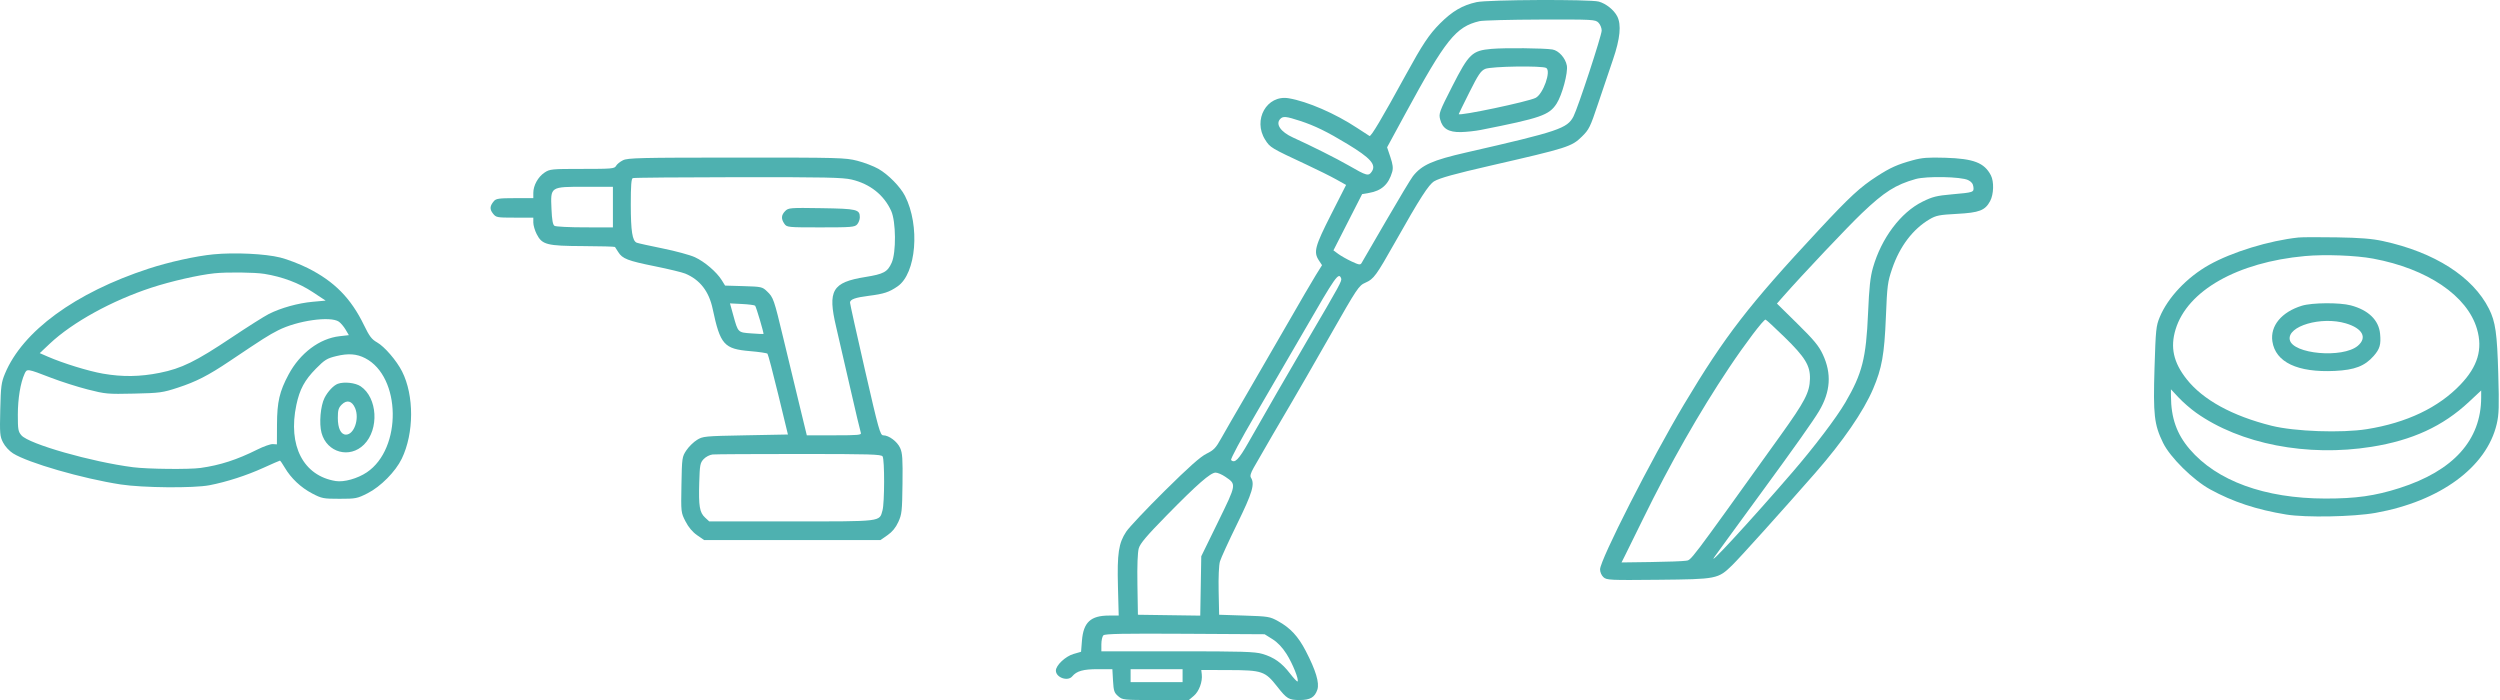
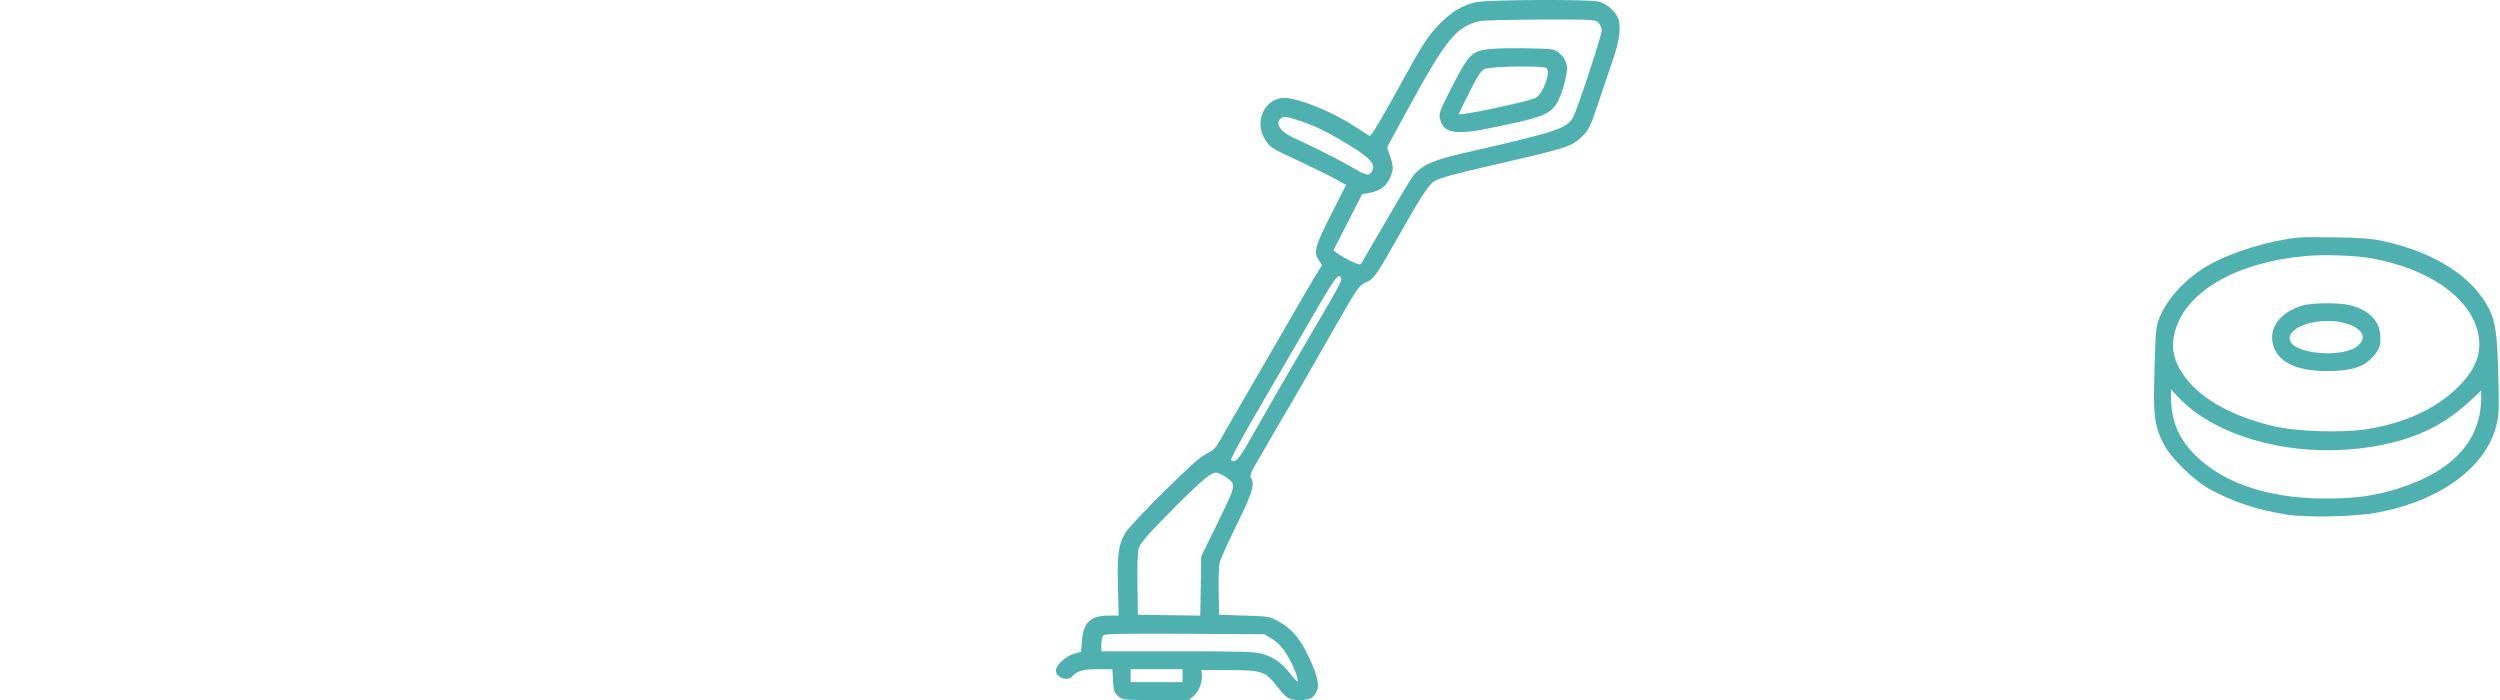
<svg xmlns="http://www.w3.org/2000/svg" width="1539" height="431" viewBox="0 0 1539 431" fill="none">
-   <path fill-rule="evenodd" clip-rule="evenodd" d="M131.382 156.575C120.62 157.619 103.981 161.293 91.466 165.389C46.3 180.17 13.924 203.846 3.044 230.05C0.817 235.413 0.507 237.786 0.158 252.153C-0.203 267.015 -0.071 268.566 1.887 272.403C3.108 274.797 5.703 277.629 8.007 279.084C17.293 284.946 50.756 294.61 74.305 298.231C87.869 300.317 119.228 300.59 128.966 298.707C139.524 296.666 151.806 292.699 162.178 287.978C167.519 285.547 172.089 283.558 172.333 283.558C172.576 283.558 173.911 285.495 175.299 287.863C179.13 294.4 185.223 300.142 192.186 303.779C198.126 306.881 199.037 307.058 209.018 307.058C219.053 307.058 219.901 306.89 226.316 303.634C234.341 299.561 243.48 290.32 247.319 282.396C254.926 266.694 255.005 243.435 247.5 228.625C244.127 221.969 236.679 213.327 232.095 210.751C228.834 208.918 227.391 207.016 224.096 200.208C216.078 183.643 205.832 173.236 189.466 165.032C184.516 162.551 176.923 159.633 172.592 158.549C163.246 156.208 144.451 155.308 131.382 156.575ZM162.752 168.593C173.873 170.398 184.086 174.24 192.466 179.773L200.466 185.055L192.483 185.78C183.479 186.597 172.946 189.527 165.491 193.286C162.727 194.68 152.366 201.236 142.466 207.854C120.476 222.554 111.777 226.823 98.309 229.522C86.17 231.955 75.379 232.106 63.347 230.012C54.464 228.466 38.878 223.661 29.466 219.567L24.466 217.393L30.61 211.6C44.533 198.473 68.86 185.06 93.198 177.092C105.274 173.138 122.212 169.274 131.966 168.247C139.651 167.437 156.82 167.631 162.752 168.593ZM208.632 198.037C209.793 198.85 211.647 201.047 212.752 202.919L214.76 206.323L209.058 206.968C196.703 208.366 184.722 217.364 177.649 230.558C172.06 240.983 170.576 247.381 170.518 261.303L170.466 273.548L167.966 273.384C166.591 273.294 162.316 274.796 158.466 276.722C145.878 283.019 135.51 286.38 123.466 288.068C116.434 289.054 90.931 288.782 81.915 287.626C56.376 284.351 17.885 273.367 13.216 268.022C11.196 265.709 10.968 264.406 10.981 255.252C10.995 245.342 12.585 235.683 15.116 230.128C16.608 226.854 16.62 226.856 31.466 232.573C37.516 234.903 47.641 238.132 53.966 239.75C64.924 242.552 66.268 242.672 82.466 242.306C98.422 241.945 100.08 241.72 109.466 238.65C120.804 234.941 128.189 231.159 141.327 222.336C162.148 208.353 165.242 206.387 171.215 203.345C183.008 197.34 203.489 194.434 208.632 198.037ZM224.808 220.497C246.941 231.907 247.579 276.154 225.821 290.767C220.11 294.602 211.767 296.942 206.693 296.13C186.731 292.938 177.123 274.361 182.444 249.246C184.476 239.657 187.534 233.997 194.505 226.923C199.862 221.487 201.286 220.61 207.008 219.218C214.393 217.423 219.565 217.794 224.808 220.497ZM207.966 236.264C205.344 237.223 201.835 240.933 199.803 244.897C197.295 249.788 196.357 260.664 197.94 266.498C201.233 278.632 215.27 282.489 224.079 273.68C233.517 264.242 232.399 244.81 222.014 237.811C218.764 235.621 211.818 234.856 207.966 236.264ZM218.627 251.288C221.358 257.825 217.982 267.558 212.984 267.558C209.854 267.558 207.966 263.694 207.966 257.29C207.966 252.484 208.383 251.05 210.356 249.077C213.532 245.901 216.734 246.757 218.627 251.288Z" fill="#4EB1B0" />
  <path fill-rule="evenodd" clip-rule="evenodd" d="M1414.92 146.207C1396.95 148.112 1374.04 155.136 1359.92 163.063C1346.26 170.735 1334.53 183.152 1329.51 195.263C1327.28 200.654 1327.05 202.89 1326.32 226.569C1325.44 255.421 1326.11 261.347 1331.56 272.569C1335.89 281.502 1350.04 295.485 1360.62 301.29C1374.55 308.931 1389.18 313.763 1407.42 316.748C1419.44 318.715 1448.78 318.167 1462.42 315.72C1502.12 308.599 1530.76 287.597 1536.98 261.038C1538.36 255.126 1538.51 250.43 1537.93 230.069C1537.23 205.198 1536.21 198.068 1532.23 190.129C1522.31 170.351 1498.72 155.273 1466.92 148.391C1460.19 146.935 1452.99 146.359 1438.42 146.113C1427.69 145.931 1417.12 145.974 1414.92 146.207ZM1460.92 159.206C1494.33 165.446 1518.85 182.061 1524.83 202.501C1528.47 214.955 1525.33 225.574 1514.68 236.731C1501.14 250.929 1481.56 260.263 1457.09 264.181C1441.55 266.67 1412.61 265.647 1398.45 262.109C1374.17 256.042 1356.15 246.162 1346.07 233.387C1337.98 223.122 1335.92 213.86 1339.28 202.789C1346.54 178.888 1377.32 161.436 1418.92 157.632C1431.25 156.504 1450.27 157.217 1460.92 159.206ZM1417.04 188.206C1404.52 192.052 1397.45 200.605 1398.88 210.172C1400.81 223.01 1414.38 229.423 1437.31 228.336C1449.54 227.756 1455.76 225.36 1461.25 219.115C1465.02 214.81 1465.82 212.064 1465.18 205.475C1464.38 197.057 1458.01 190.876 1447.17 187.992C1440.27 186.154 1423.33 186.274 1417.04 188.206ZM1444.1 199.067C1454.42 202.13 1457.45 207.84 1451.45 212.891C1442.14 220.722 1411.28 217.965 1409.58 209.152C1407.96 200.729 1429 194.582 1444.1 199.067ZM1351.92 254.077C1379.09 273.363 1420.34 281.374 1459.92 275.055C1485.08 271.039 1503.84 262.397 1519.84 247.446L1527.42 240.371L1527.41 244.72C1527.38 270.917 1510.3 289.853 1477.16 300.449C1462.03 305.283 1450.28 306.943 1431.42 306.909C1394.19 306.84 1364.67 296.08 1347.93 276.477C1339.98 267.157 1336.5 257.297 1336.44 243.862L1336.42 239.655L1341.17 244.737C1343.78 247.532 1348.62 251.735 1351.92 254.077Z" fill="#4EB1B0" />
-   <path fill-rule="evenodd" clip-rule="evenodd" d="M383.515 98.647C381.704 99.54 379.776 101.105 379.23 102.125C378.315 103.835 376.696 103.979 358.421 103.979C339.483 103.979 338.453 104.08 335.206 106.249C331.211 108.918 328.312 114.164 328.31 118.729L328.308 121.979H316.963C307.397 121.979 305.382 122.253 304.115 123.729C301.516 126.755 301.34 128.75 303.436 131.415C305.391 133.9 305.807 133.979 316.881 133.979H328.308V137.019C328.308 138.691 329.235 141.875 330.367 144.094C333.715 150.658 336.554 151.391 359.029 151.497C369.601 151.547 378.4 151.789 378.582 152.034C378.764 152.279 379.681 153.707 380.62 155.208C383.163 159.275 386.458 160.547 403.181 163.921C411.553 165.61 419.957 167.641 421.855 168.434C430.888 172.208 436.429 179.335 438.713 190.115C443.39 212.187 445.701 214.801 461.738 216.157C467.234 216.622 472.057 217.334 472.456 217.74C472.855 218.147 475.851 229.504 479.113 242.979L485.044 267.479L458.926 267.979C433.611 268.464 432.691 268.552 428.991 270.852C426.891 272.157 423.966 275.048 422.491 277.276C419.882 281.215 419.799 281.796 419.499 298.403C419.19 315.425 419.198 315.496 421.999 320.973C423.839 324.571 426.304 327.504 429.144 329.473L433.48 332.479H487.729H541.978L546.311 329.479C549.271 327.43 551.39 324.851 552.997 321.344C555.16 316.623 555.368 314.732 555.579 297.844C555.771 282.4 555.539 278.886 554.118 275.751C552.338 271.823 547.219 267.989 543.747 267.983C541.854 267.979 540.938 264.714 532.457 227.729C527.381 205.591 523.246 186.932 523.268 186.264C523.333 184.28 526.513 183.141 534.939 182.085C544.112 180.934 547.352 179.869 552.547 176.294C564.066 168.369 566.483 138.964 557.123 120.617C554.242 114.969 546.841 107.431 540.764 103.954C537.876 102.302 532.02 100.056 527.751 98.964C520.384 97.08 516.593 96.98 453.398 97.002C394.016 97.022 386.452 97.2 383.515 98.647ZM524.294 110.537C535.594 113.2 544.161 120.002 548.629 129.857C551.569 136.342 551.741 155.453 548.916 161.731C546.349 167.436 544.017 168.701 532.71 170.52C512.284 173.807 509.408 178.72 514.728 201.237C516.059 206.87 519.889 223.494 523.24 238.178C526.59 252.862 529.599 265.575 529.927 266.428C530.45 267.792 528.478 267.979 513.595 267.979H496.668L491.996 248.729C489.426 238.142 485.057 220.029 482.288 208.479C476.42 184.004 476.115 183.127 472.172 179.346C469.292 176.584 468.764 176.467 457.774 176.144L446.366 175.808L444.33 172.515C441.202 167.453 433.74 161.066 427.753 158.325C424.78 156.964 415.895 154.547 408.009 152.953C400.122 151.359 392.922 149.768 392.008 149.418C389.267 148.366 388.319 142.312 388.314 125.812C388.309 114.21 388.632 110.015 389.558 109.641C390.246 109.364 419.383 109.108 454.308 109.073C507.949 109.019 518.815 109.246 524.294 110.537ZM377.308 127.479V139.979L360.058 139.964C350.571 139.955 342.155 139.535 341.357 139.031C340.31 138.368 339.791 135.482 339.493 128.66C338.886 114.789 338.597 114.979 360.308 114.979H377.308V127.479ZM483.381 129.906C480.908 132.379 480.753 134.742 482.865 137.756C484.388 139.932 484.861 139.979 505.21 139.979C524.079 139.979 526.151 139.81 527.653 138.15C528.563 137.144 529.308 135.175 529.308 133.773C529.308 128.91 527.604 128.504 505.73 128.156C486.324 127.847 485.365 127.922 483.381 129.906ZM464.844 188.182C465.508 188.846 470.37 205.27 470 205.599C469.894 205.693 466.528 205.53 462.52 205.237C454.173 204.627 454.385 204.842 451.387 194.021L449.376 186.764L456.775 187.137C460.844 187.343 464.475 187.813 464.844 188.182ZM543.329 280.979C544.61 283.005 544.558 309.54 543.264 314.2C541.305 321.253 543.568 320.979 487.232 320.979H436.6L434.02 318.588C430.664 315.478 430.019 311.592 430.452 297.087C430.778 286.148 431.008 284.927 433.181 282.614C434.505 281.205 436.938 279.95 438.681 279.777C440.401 279.607 464.437 279.47 492.094 279.473C535.701 279.478 542.507 279.678 543.329 280.979Z" fill="#4EB1B0" />
-   <path fill-rule="evenodd" clip-rule="evenodd" d="M1177.5 98.651C1168.02 101.257 1163.74 103.172 1155.5 108.488C1145.1 115.197 1138.85 120.961 1119.65 141.57C1076.38 188.008 1061.89 206.769 1036.68 248.942C1016.75 282.293 985 344.69 985 350.501C985 352.206 985.876 354.224 987.095 355.327C989.076 357.12 990.926 357.207 1020.84 356.91C1057.01 356.551 1057.6 356.435 1066.35 347.944C1070.88 343.552 1097.45 314.032 1117.4 291.241C1134.45 271.755 1147.16 253.299 1153.09 239.376C1158.51 226.683 1160.02 218.199 1160.95 195.241C1161.74 175.761 1162.01 173.604 1164.79 165.448C1169.45 151.722 1177.57 141.006 1187.9 134.952C1191.87 132.627 1193.89 132.229 1204.63 131.659C1218.49 130.923 1222.04 129.556 1225.14 123.757C1227.36 119.603 1227.58 111.766 1225.59 107.941C1221.55 100.17 1214.99 97.643 1197.5 97.117C1186.89 96.797 1183.21 97.079 1177.5 98.651ZM1211.53 110.836C1213.58 111.815 1214.6 113.109 1214.82 115.004C1215.21 118.399 1215.1 118.438 1201.57 119.639C1192.18 120.473 1189.64 121.109 1183.46 124.166C1170.07 130.783 1158.17 146.641 1153 164.768C1151.34 170.567 1150.67 176.833 1149.98 192.741C1148.77 220.629 1146.4 229.926 1135.98 247.783C1130.51 257.14 1116.93 275.049 1103.39 290.741C1077.46 320.809 1048.97 351.667 1055.84 342.241C1057.04 340.591 1060.48 335.866 1063.47 331.741C1066.47 327.616 1075.51 315.241 1083.56 304.241C1104.77 275.283 1116.37 258.894 1119.87 252.962C1126.91 241.014 1127.63 229.966 1122.13 218.209C1119.64 212.889 1116.73 209.369 1106.48 199.277L1093.88 186.879L1097.68 182.56C1109.57 169.058 1137.42 139.59 1146.25 131.184C1159.99 118.096 1166.92 113.697 1179.29 110.211C1185.96 108.331 1207.14 108.742 1211.53 110.836ZM1098.55 207.525C1111.23 219.887 1114.42 225.119 1114.21 233.2C1113.99 241.636 1111.19 246.998 1095.96 268.241C1038.03 349.001 1041.37 344.591 1037.67 345.209C1035.92 345.5 1026.34 345.851 1016.36 345.989L998.216 346.241L1000.48 341.741C1001.73 339.266 1006.61 329.366 1011.31 319.741C1028.05 285.518 1046.14 253.726 1064.47 226.308C1074.36 211.511 1085.55 196.74 1086.86 196.742C1087.21 196.743 1092.47 201.595 1098.55 207.525Z" fill="#4EB1B0" />
  <path fill-rule="evenodd" clip-rule="evenodd" d="M909 1.309C900.331 3.203 894.052 6.864 886.5 14.429C879.761 21.178 875.723 27.242 865.358 46.173C850.652 73.033 844.034 84.177 843.067 83.711C842.755 83.561 839.349 81.351 835.498 78.801C822.082 69.916 804.826 62.426 793.317 60.49C779.876 58.23 771.073 73.78 778.851 86.043C781.899 90.851 782.287 91.083 804.5 101.453C811.1 104.534 819.236 108.583 822.579 110.451L828.658 113.847L819.371 132.143C809.419 151.752 808.516 155.169 811.926 160.342L813.839 163.244L810.036 169.342C807.944 172.696 800.041 186.24 792.474 199.44C784.907 212.64 773.452 232.44 767.019 243.44C760.586 254.44 753.662 266.431 751.633 270.086C748.483 275.761 747.18 277.109 742.722 279.308C738.942 281.172 731.84 287.484 717 302.169C705.725 313.327 695.061 324.632 693.301 327.292C688.615 334.378 687.676 340.631 688.212 361.19L688.675 378.94H682.739C671.43 378.94 666.957 383.068 666.053 394.339L665.5 401.238L660.854 402.589C655.879 404.036 650 409.577 650 412.82C650 417.101 657.308 419.684 660.055 416.374C662.799 413.068 666.813 411.94 675.837 411.94H684.774L685.177 419.061C685.532 425.346 685.904 426.46 688.345 428.561C691.063 430.898 691.471 430.94 711.479 430.94H731.847L734.904 428.367C738.138 425.646 740.344 419.684 739.811 415.108L739.5 412.44L756.5 412.495C776.995 412.561 778.792 413.174 786.226 422.633C792.235 430.279 793.347 430.94 800.212 430.94C806.556 430.94 809.417 429.237 810.968 424.537C812.338 420.386 810.018 412.664 803.808 400.703C799.154 391.74 794.346 386.554 786.841 382.402C781.727 379.574 780.84 379.427 766 378.944L750.5 378.44L750.195 363.94C750.013 355.28 750.339 347.904 751.004 345.626C751.617 343.529 756.367 333.145 761.559 322.551C771.034 303.219 772.588 297.998 770.056 293.996C769.43 293.007 769.958 291.121 771.736 287.996C777.379 278.081 789.669 256.934 795.095 247.804C798.244 242.504 808.802 224.158 818.558 207.036C835.714 176.922 836.435 175.841 840.603 173.998C845.7 171.743 847.191 169.702 858.907 148.94C874.126 121.971 879.521 113.571 882.904 111.579C886.308 109.575 895.422 107.045 917.5 101.978C965.087 91.056 967.488 90.294 973.802 84.1C978.209 79.776 978.926 78.322 983.734 63.94C986.584 55.415 990.735 43.137 992.958 36.656C997.383 23.756 998.212 15.184 995.536 10.009C993.51 6.092 988.648 2.214 984.219 0.984C978.864 -0.503 916.053 -0.232 909 1.309ZM984 13.94C985.1 15.04 986 17.225 986 18.795C986 21.854 971.401 66.331 968.651 71.647C964.805 79.084 959.579 80.844 902.705 93.848C881.849 98.616 875.236 101.556 869.789 108.481C868.556 110.049 861.138 122.381 853.304 135.886C845.471 149.391 838.664 161.11 838.178 161.93C837.419 163.211 836.558 163.075 832.045 160.961C829.157 159.609 825.46 157.518 823.829 156.314L820.864 154.126L829.697 136.808L838.53 119.49L842.776 118.765C850.499 117.447 854.831 113.502 857.05 105.767C857.707 103.475 857.415 101.141 855.914 96.685L853.894 90.688L865.097 70.064C889.966 24.281 896.237 16.444 910.734 13.028C912.806 12.54 929.688 12.096 948.25 12.04C980.737 11.944 982.075 12.015 984 13.94ZM918.109 30.1C906.226 31.16 904.247 33.049 894.041 53.073C886.039 68.771 885.633 69.874 886.541 73.459C887.986 79.168 891.738 81.47 899.339 81.31C902.744 81.238 908.224 80.646 911.515 79.995C948.555 72.667 953.626 70.912 958.219 63.829C961.634 58.562 965.366 44.704 964.546 40.333C963.68 35.717 959.555 31.122 955.69 30.468C950.64 29.614 926.232 29.375 918.109 30.1ZM951.882 41.846C954.972 43.803 949.963 57.887 945.338 60.244C940.715 62.601 898 71.612 898 70.23C898 70.055 900.943 64.039 904.54 56.861C910.04 45.884 911.59 43.588 914.29 42.414C917.958 40.819 949.507 40.342 951.882 41.846ZM800.397 74.438C809.349 77.36 817.057 81.129 829.5 88.668C843.694 97.267 847.294 101.316 844.515 105.557C842.504 108.627 841.468 108.354 830.014 101.736C822.944 97.651 806.955 89.63 796 84.673C788.301 81.189 785.013 76.327 788.2 73.14C789.915 71.425 791.774 71.623 800.397 74.438ZM825.602 171.346C826.193 172.884 824.989 175.096 805.419 208.44C795.39 225.527 776.924 257.541 768.503 272.44C762.607 282.87 760.088 285.428 757.881 283.221C757.34 282.68 763.669 270.876 773.616 253.877C782.769 238.237 796.006 215.473 803.033 203.292C822.274 169.934 824.08 167.378 825.602 171.346ZM754.243 293.459C761.249 298.22 761.317 297.794 749.837 321.287L739.5 342.44L739.188 360.711L738.876 378.983L719.688 378.711L700.5 378.44L700.198 359.94C700.005 348.132 700.309 340.024 701.037 337.525C701.914 334.518 705.924 329.794 718.339 317.141C737.059 298.064 745.211 290.94 748.32 290.94C749.539 290.94 752.204 292.074 754.243 293.459ZM783.298 393.44C786.476 395.429 789.406 398.507 791.988 402.572C795.756 408.506 799.763 418.51 798.769 419.504C798.501 419.772 796.403 417.554 794.105 414.577C789.026 407.993 784.245 404.61 777.068 402.521C772.46 401.18 764.543 400.94 724.818 400.94H678V396.64C678 394.275 678.556 391.784 679.235 391.105C680.19 390.15 691.605 389.934 729.487 390.155L778.503 390.44L783.298 393.44ZM728 415.94V419.94H712H696V415.94V411.94H712H728V415.94Z" fill="#4EB1B0" />
</svg>